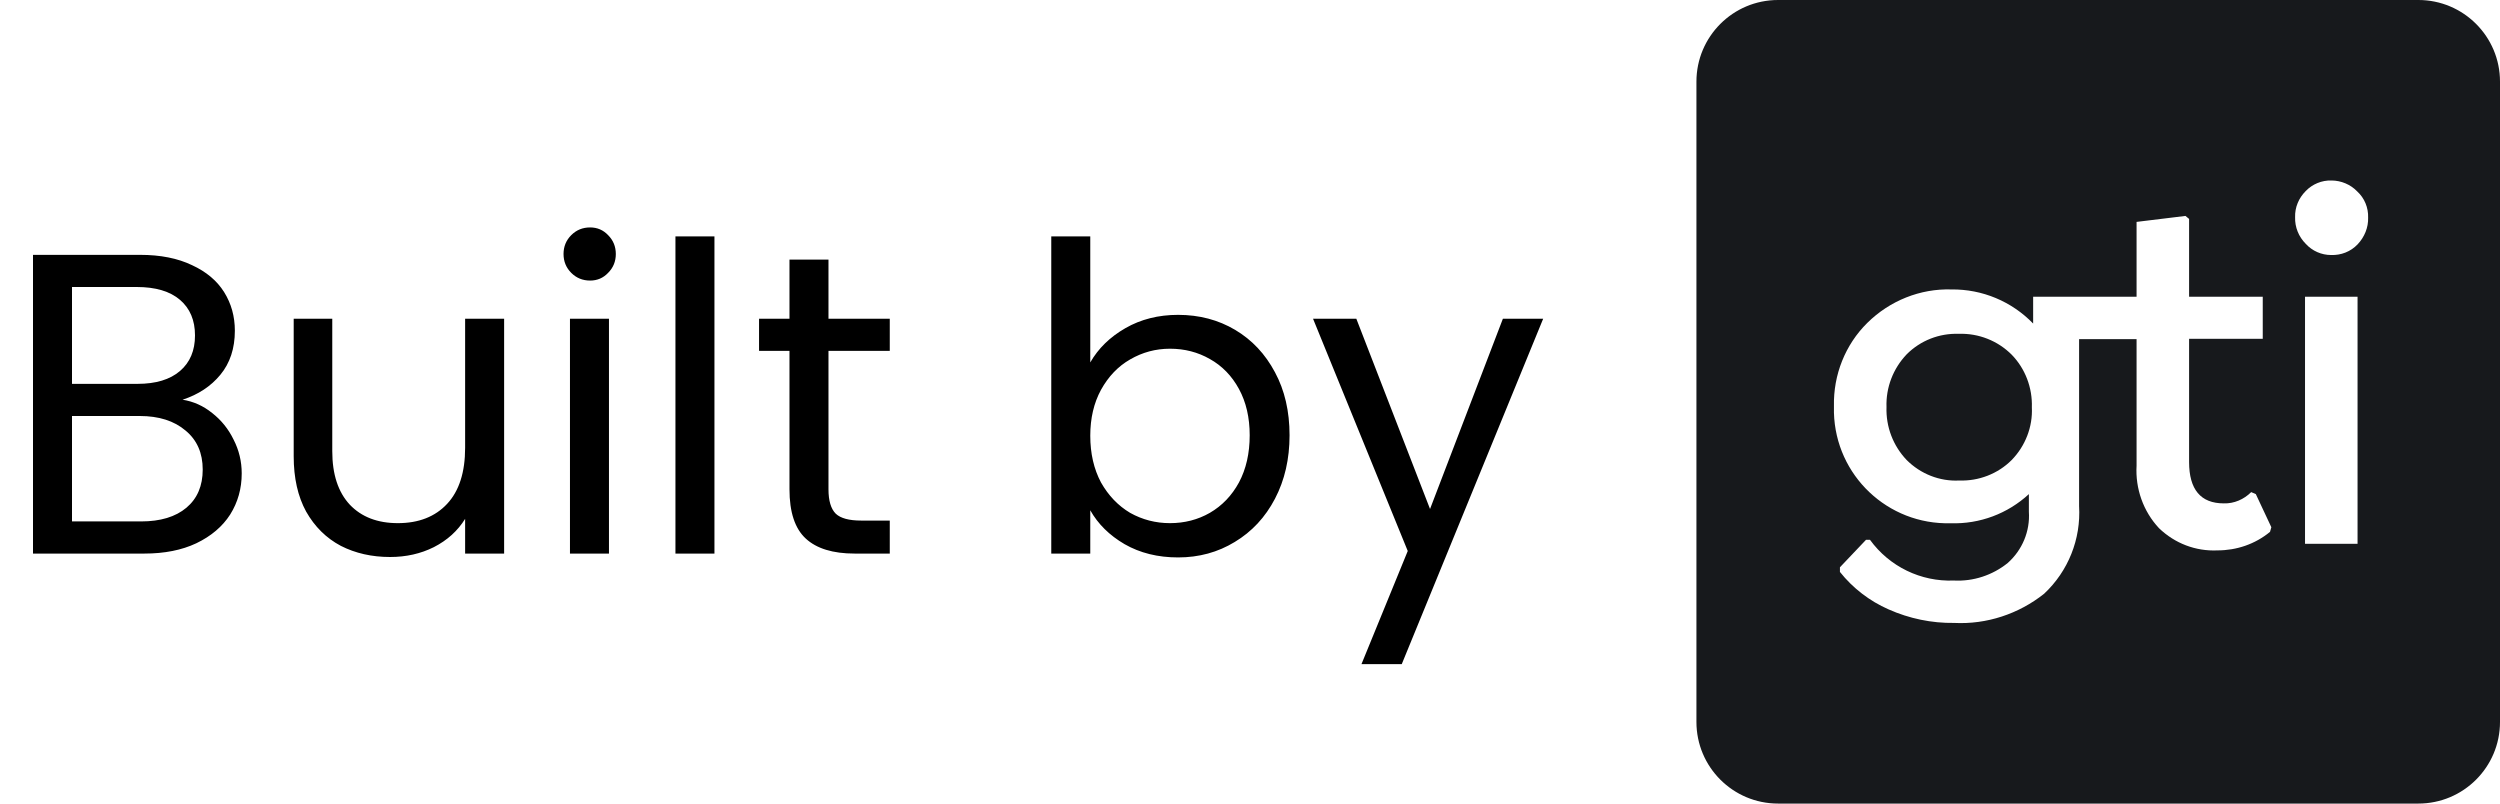
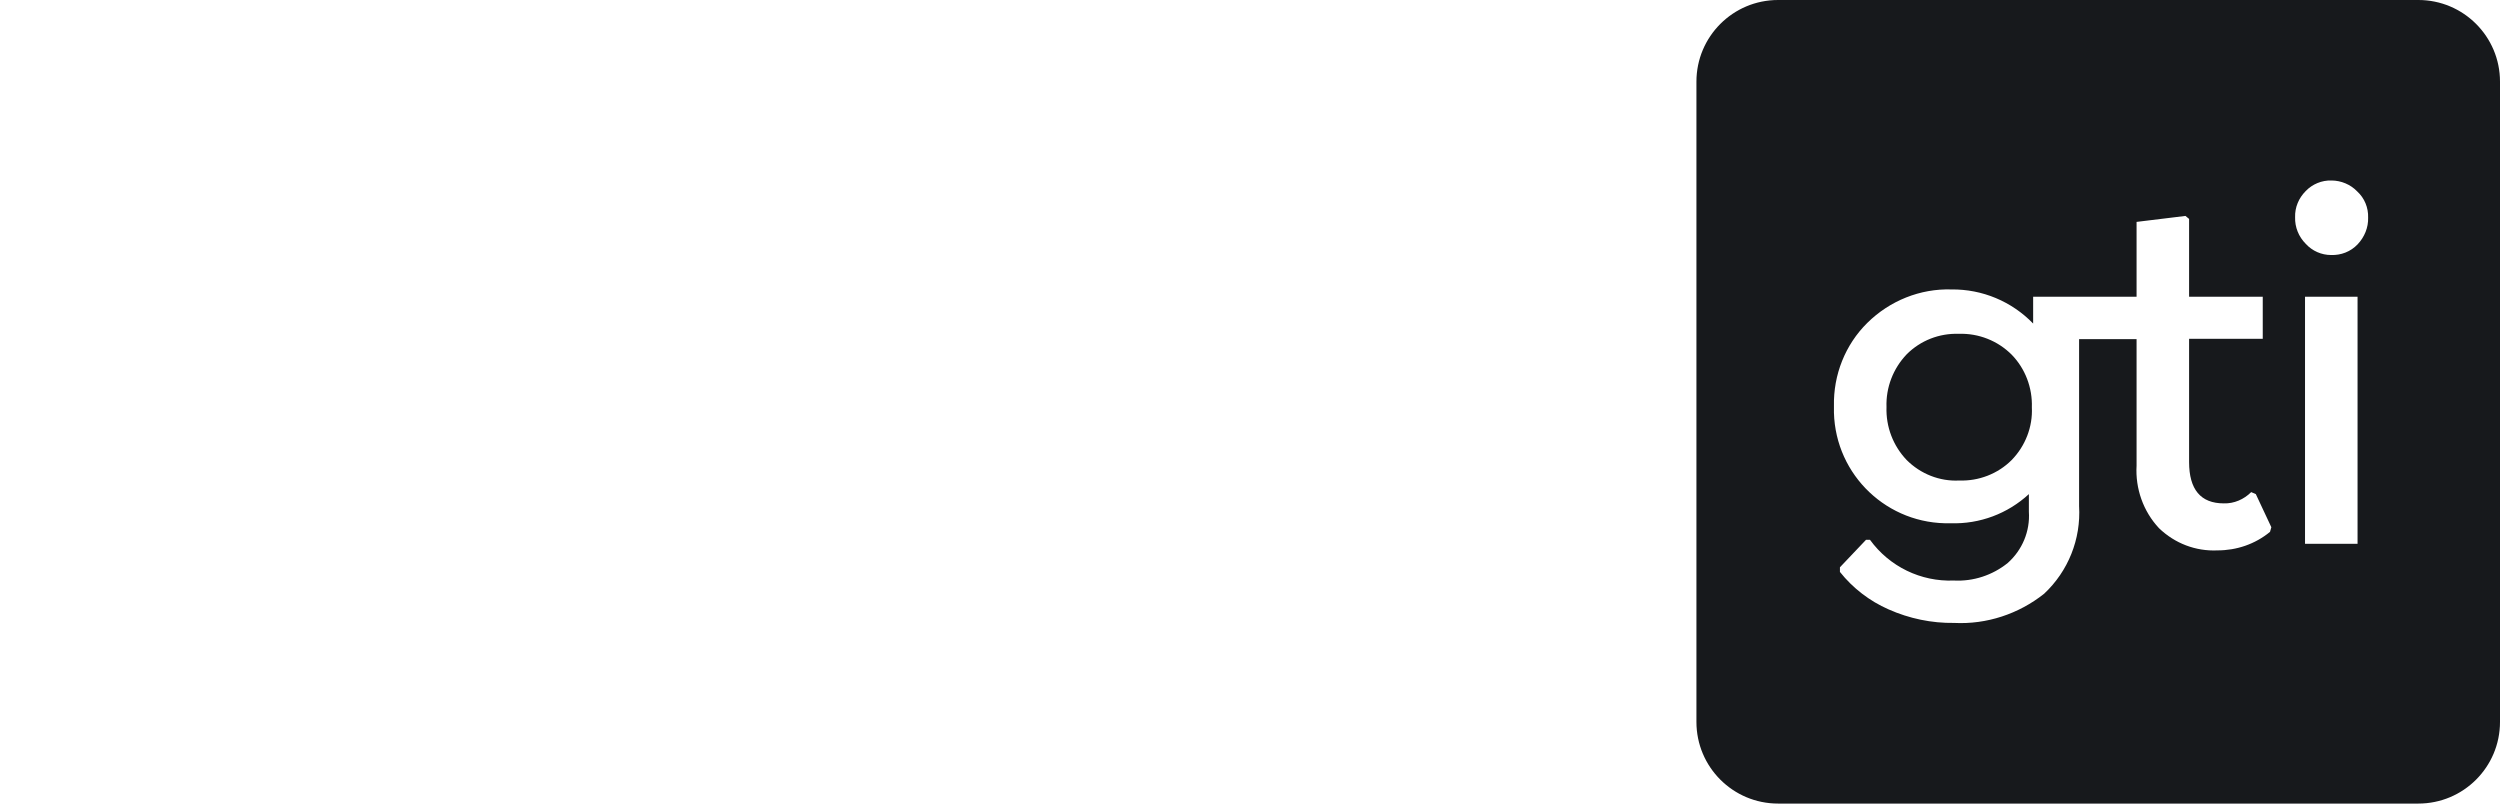
<svg xmlns="http://www.w3.org/2000/svg" width="140" height="45" viewBox="0 0 140 45" fill="none">
-   <path d="M10.224 22.384C10.832 22.48 11.384 22.728 11.88 23.128C12.392 23.528 12.792 24.024 13.08 24.616C13.384 25.208 13.536 25.84 13.536 26.512C13.536 27.36 13.32 28.128 12.888 28.816C12.456 29.488 11.824 30.024 10.992 30.424C10.176 30.808 9.208 31 8.088 31H1.848V14.272H7.848C8.984 14.272 9.952 14.464 10.752 14.848C11.552 15.216 12.152 15.72 12.552 16.36C12.952 17 13.152 17.72 13.152 18.52C13.152 19.512 12.88 20.336 12.336 20.992C11.808 21.632 11.104 22.096 10.224 22.384ZM4.032 21.496H7.704C8.728 21.496 9.52 21.256 10.08 20.776C10.64 20.296 10.92 19.632 10.92 18.784C10.92 17.936 10.64 17.272 10.08 16.792C9.52 16.312 8.712 16.072 7.656 16.072H4.032V21.496ZM7.896 29.2C8.984 29.2 9.832 28.944 10.44 28.432C11.048 27.92 11.352 27.208 11.352 26.296C11.352 25.368 11.032 24.64 10.392 24.112C9.752 23.568 8.896 23.296 7.824 23.296H4.032V29.2H7.896ZM28.231 17.848V31H26.047V29.056C25.631 29.728 25.047 30.256 24.295 30.64C23.559 31.008 22.743 31.192 21.847 31.192C20.823 31.192 19.903 30.984 19.087 30.568C18.271 30.136 17.623 29.496 17.143 28.648C16.679 27.8 16.447 26.768 16.447 25.552V17.848H18.607V25.264C18.607 26.56 18.935 27.56 19.591 28.264C20.247 28.952 21.143 29.296 22.279 29.296C23.447 29.296 24.367 28.936 25.039 28.216C25.711 27.496 26.047 26.448 26.047 25.072V17.848H28.231ZM33.046 15.712C32.63 15.712 32.278 15.568 31.99 15.28C31.702 14.992 31.558 14.64 31.558 14.224C31.558 13.808 31.702 13.456 31.99 13.168C32.278 12.88 32.63 12.736 33.046 12.736C33.446 12.736 33.782 12.88 34.054 13.168C34.342 13.456 34.486 13.808 34.486 14.224C34.486 14.64 34.342 14.992 34.054 15.28C33.782 15.568 33.446 15.712 33.046 15.712ZM34.102 17.848V31H31.918V17.848H34.102ZM40.009 13.24V31H37.825V13.24H40.009ZM46.395 19.648V27.4C46.395 28.04 46.531 28.496 46.803 28.768C47.075 29.024 47.547 29.152 48.219 29.152H49.827V31H47.859C46.643 31 45.731 30.72 45.123 30.16C44.515 29.6 44.211 28.68 44.211 27.4V19.648H42.507V17.848H44.211V14.536H46.395V17.848H49.827V19.648H46.395ZM61.055 20.296C61.503 19.512 62.159 18.872 63.023 18.376C63.887 17.88 64.871 17.632 65.975 17.632C67.159 17.632 68.223 17.912 69.167 18.472C70.111 19.032 70.855 19.824 71.399 20.848C71.943 21.856 72.215 23.032 72.215 24.376C72.215 25.704 71.943 26.888 71.399 27.928C70.855 28.968 70.103 29.776 69.143 30.352C68.199 30.928 67.143 31.216 65.975 31.216C64.839 31.216 63.839 30.968 62.975 30.472C62.127 29.976 61.487 29.344 61.055 28.576V31H58.871V13.24H61.055V20.296ZM69.983 24.376C69.983 23.384 69.783 22.52 69.383 21.784C68.983 21.048 68.439 20.488 67.751 20.104C67.079 19.72 66.335 19.528 65.519 19.528C64.719 19.528 63.975 19.728 63.287 20.128C62.615 20.512 62.071 21.08 61.655 21.832C61.255 22.568 61.055 23.424 61.055 24.4C61.055 25.392 61.255 26.264 61.655 27.016C62.071 27.752 62.615 28.32 63.287 28.72C63.975 29.104 64.719 29.296 65.519 29.296C66.335 29.296 67.079 29.104 67.751 28.72C68.439 28.32 68.983 27.752 69.383 27.016C69.783 26.264 69.983 25.384 69.983 24.376ZM86.418 17.848L78.498 37.192H76.242L78.834 30.856L73.53 17.848H75.954L80.082 28.504L84.162 17.848H86.418Z" fill="black" />
  <path fill-rule="evenodd" clip-rule="evenodd" d="M95 4.572C95 2.047 97.047 0 99.572 0H135.428C137.953 0 140 2.047 140 4.572V40.428C140 42.953 137.953 45 135.428 45H99.572C97.047 45 95 42.953 95 40.428V4.572ZM109.714 26.909C110.805 26.947 111.878 26.539 112.655 25.76C113.414 24.981 113.839 23.905 113.784 22.811C113.821 21.717 113.414 20.641 112.655 19.863C111.878 19.084 110.805 18.657 109.695 18.694C108.604 18.657 107.549 19.065 106.772 19.844C106.014 20.641 105.607 21.698 105.644 22.793C105.607 23.905 106.014 24.962 106.772 25.76C107.549 26.539 108.622 26.965 109.714 26.909ZM113.895 16.617H119.648V12.426L122.386 12.092L122.589 12.259V16.617H126.714V18.972H122.589V25.871C122.589 27.41 123.237 28.189 124.532 28.189C125.105 28.208 125.66 27.966 126.067 27.558L126.326 27.67L127.195 29.524L127.121 29.784C126.289 30.47 125.253 30.822 124.18 30.822C122.959 30.878 121.794 30.433 120.906 29.58C120.018 28.634 119.574 27.355 119.648 26.075V18.991H116.429V28.337C116.54 30.192 115.818 31.991 114.468 33.252C113.044 34.383 111.249 34.976 109.436 34.884C108.178 34.902 106.92 34.642 105.755 34.123C104.7 33.66 103.757 32.936 103.036 32.028V31.768L104.497 30.229H104.719C105.81 31.731 107.568 32.584 109.418 32.51C110.509 32.566 111.582 32.213 112.433 31.527C113.247 30.804 113.691 29.747 113.617 28.653V27.67C112.433 28.764 110.861 29.357 109.233 29.302C105.718 29.394 102.795 26.631 102.701 23.108V22.737C102.664 20.994 103.33 19.306 104.569 18.082C105.827 16.84 107.529 16.154 109.286 16.209C111.007 16.191 112.653 16.877 113.856 18.119V16.617H113.893H113.895ZM129.081 30.451H132.023V16.617H129.081V30.451ZM129.118 13.65C129.488 14.058 130.006 14.281 130.543 14.281C131.098 14.299 131.634 14.095 132.023 13.687C132.411 13.279 132.633 12.741 132.615 12.185C132.633 11.629 132.411 11.091 132.004 10.72C131.634 10.331 131.098 10.108 130.561 10.108C130.025 10.089 129.488 10.312 129.118 10.701C128.73 11.091 128.508 11.61 128.526 12.166C128.508 12.723 128.73 13.261 129.118 13.65Z" fill="#17191C" />
</svg>